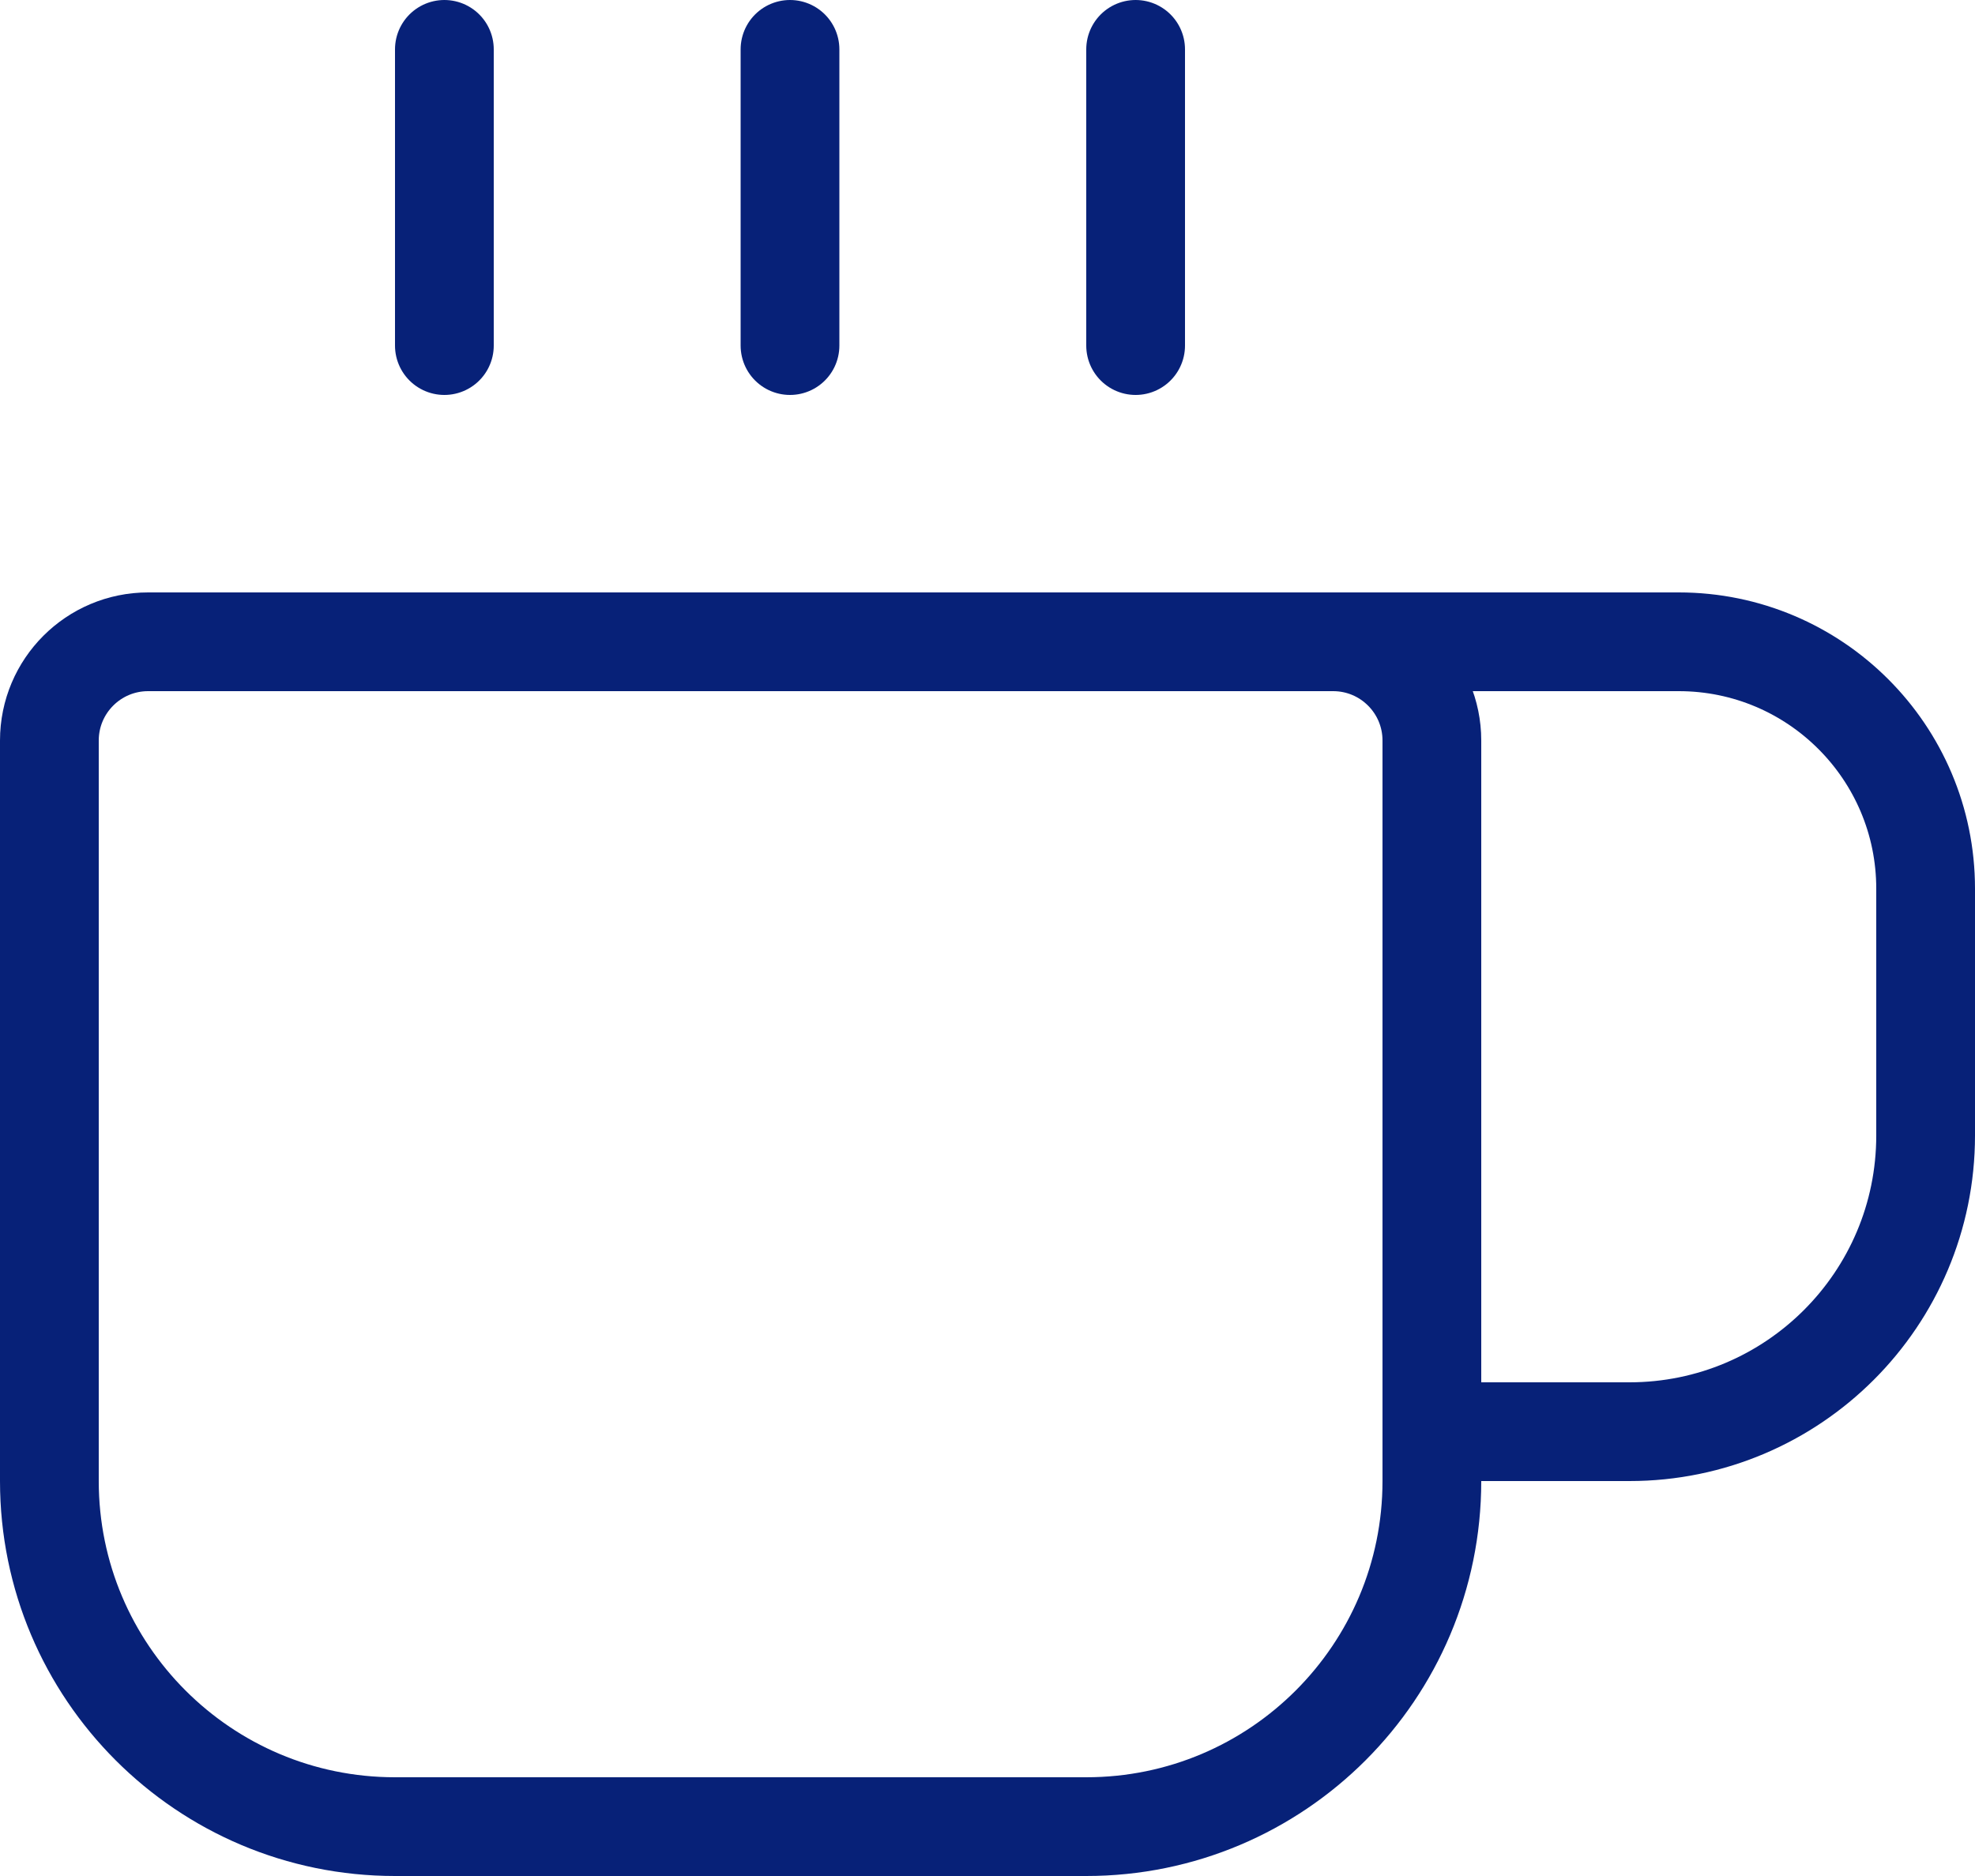
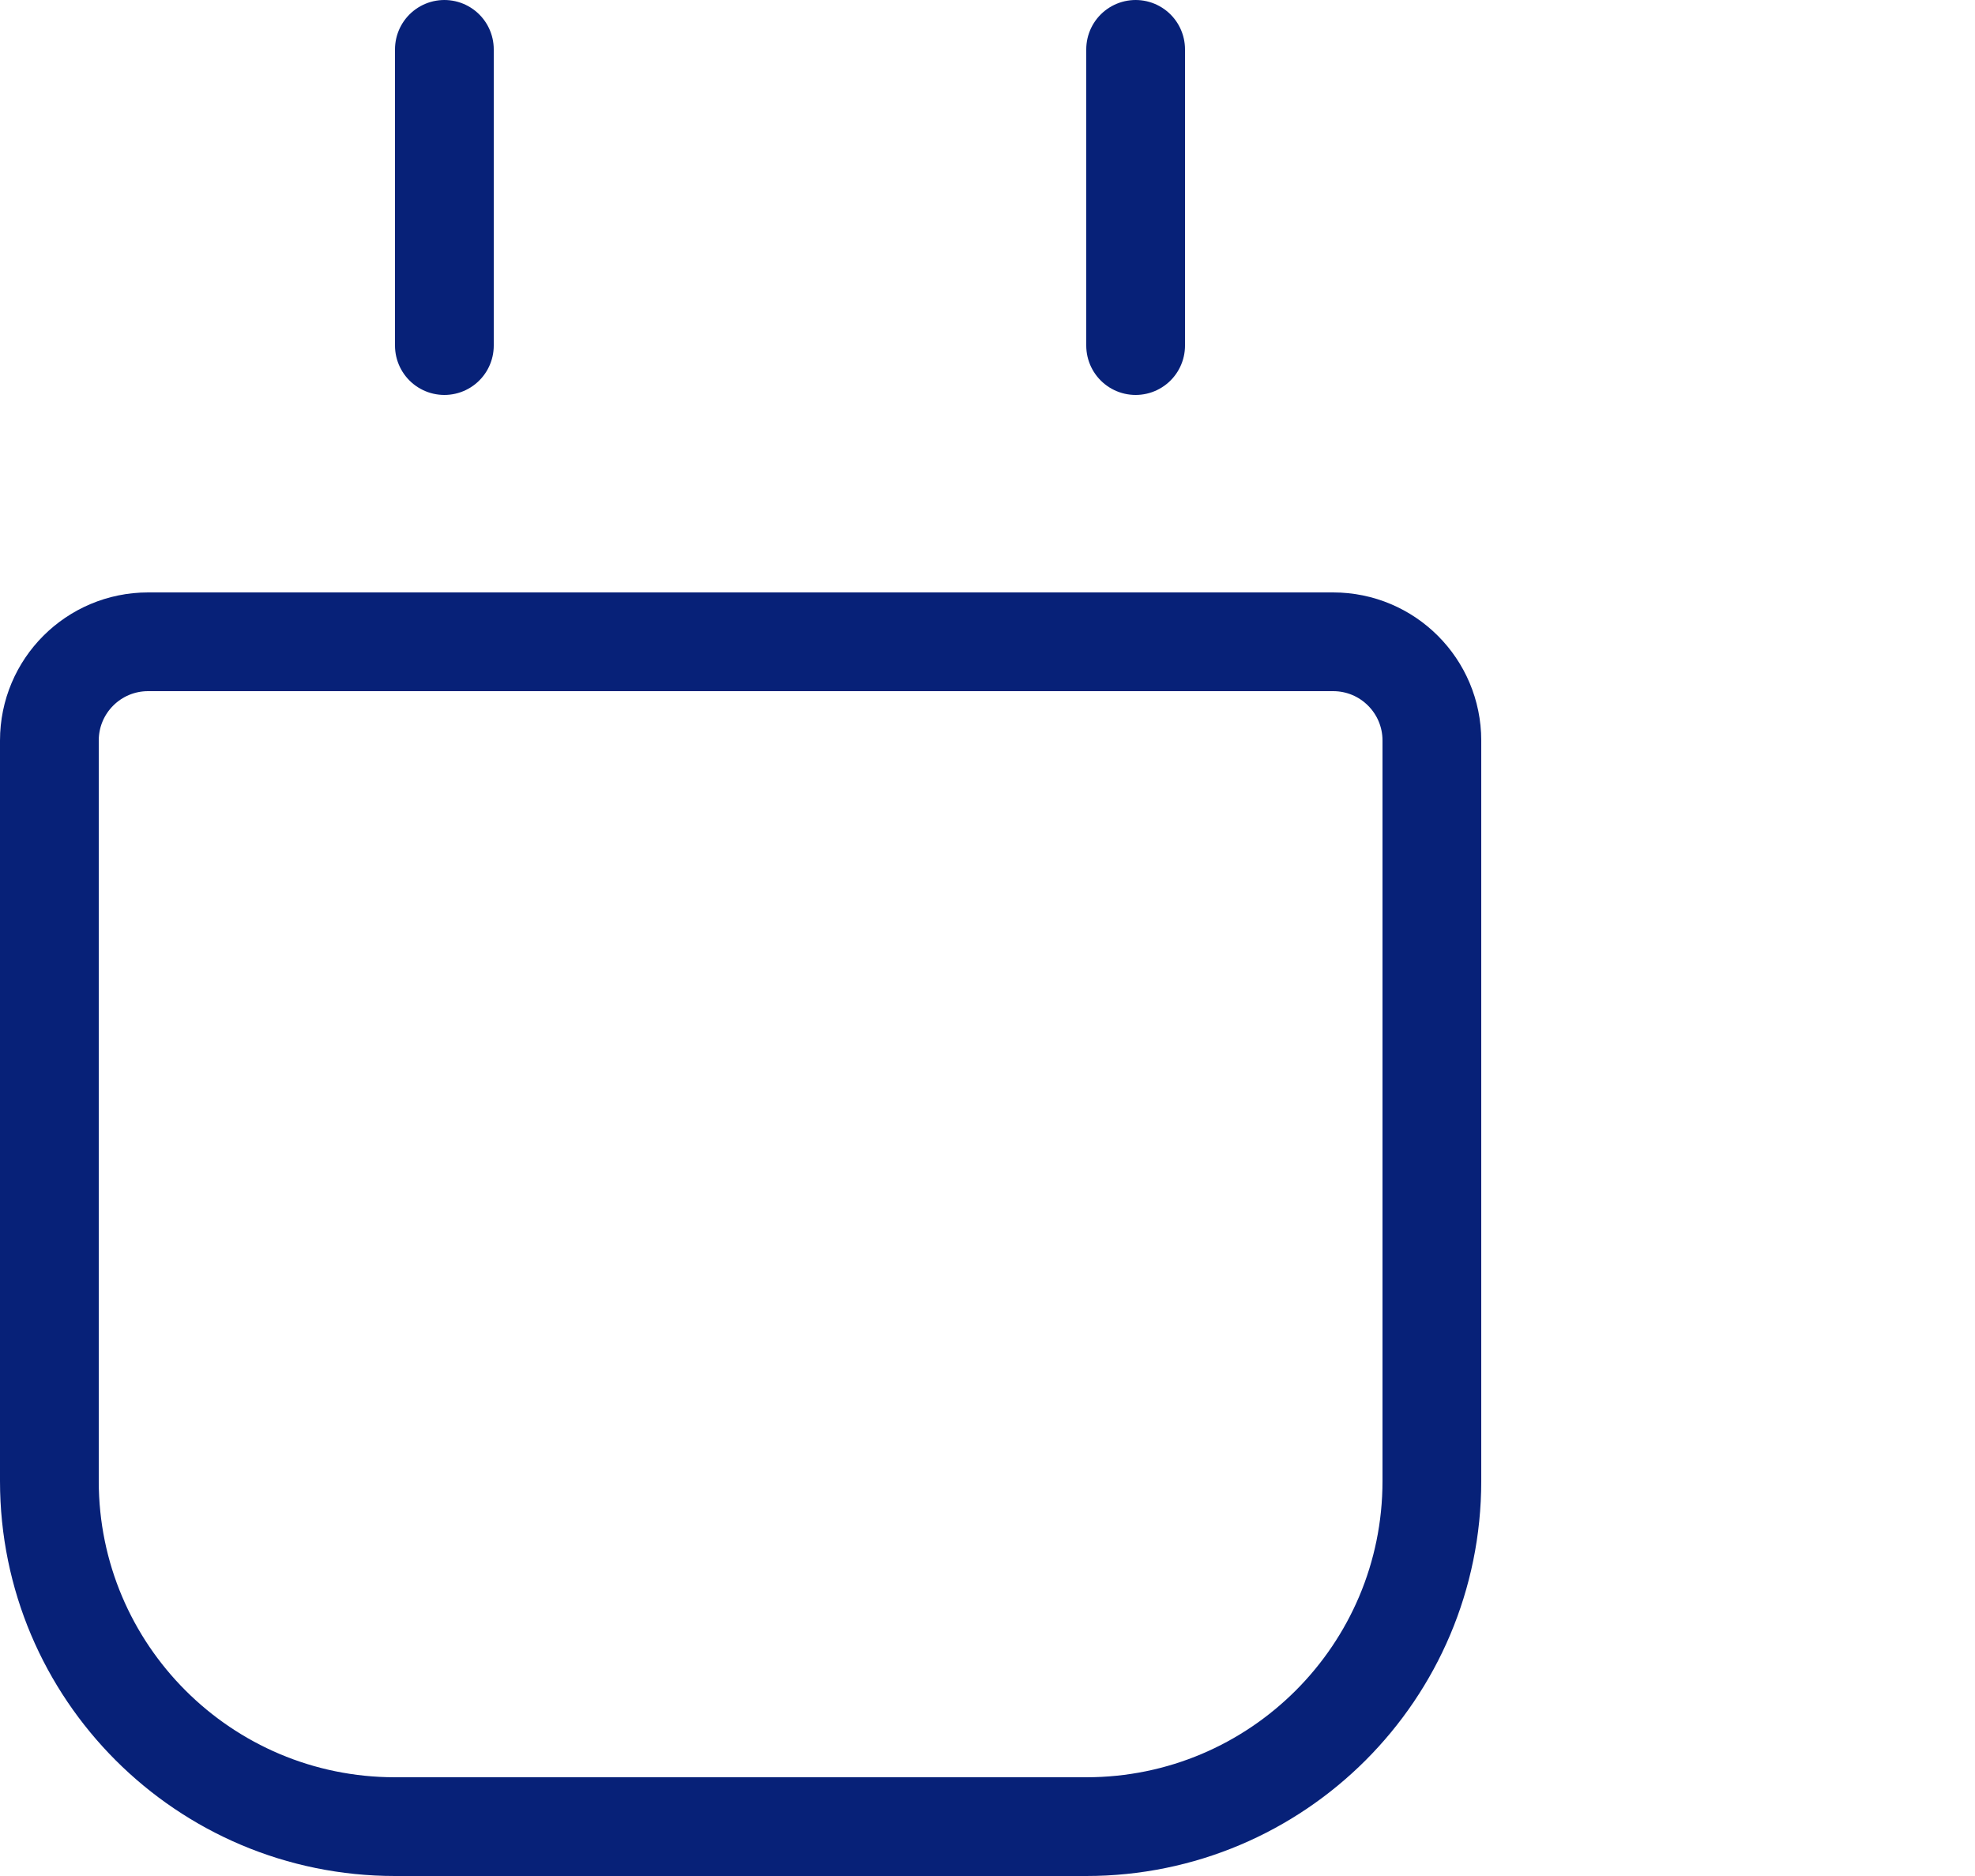
<svg xmlns="http://www.w3.org/2000/svg" width="40" height="38" viewBox="0 0 40 38" fill="none">
  <g id="Group">
    <path id="Path" d="M9 1V7" stroke="#072178" stroke-width="2" stroke-linecap="round" stroke-linejoin="round" />
-     <path id="Path_2" d="M16 1V7" stroke="#072178" stroke-width="2" stroke-linecap="round" stroke-linejoin="round" />
    <path id="Path_3" d="M23 1V7" stroke="#072178" stroke-width="2" stroke-linecap="round" stroke-linejoin="round" />
-     <path id="Path_4" d="M29 29H33C36.314 29 39 26.314 39 23V18C39 15.239 36.761 13 34 13H27" stroke="#072178" stroke-width="2" stroke-linecap="round" stroke-linejoin="round" />
    <path id="Path_5" fill-rule="evenodd" clip-rule="evenodd" d="M22 37H8C4.134 37 1 33.866 1 30L1 15C1 13.895 1.895 13 3 13L27 13C28.105 13 29 13.895 29 15L29 30C29 33.866 25.866 37 22 37Z" stroke="#072178" stroke-width="2" stroke-linecap="round" stroke-linejoin="round" />
  </g>
</svg>